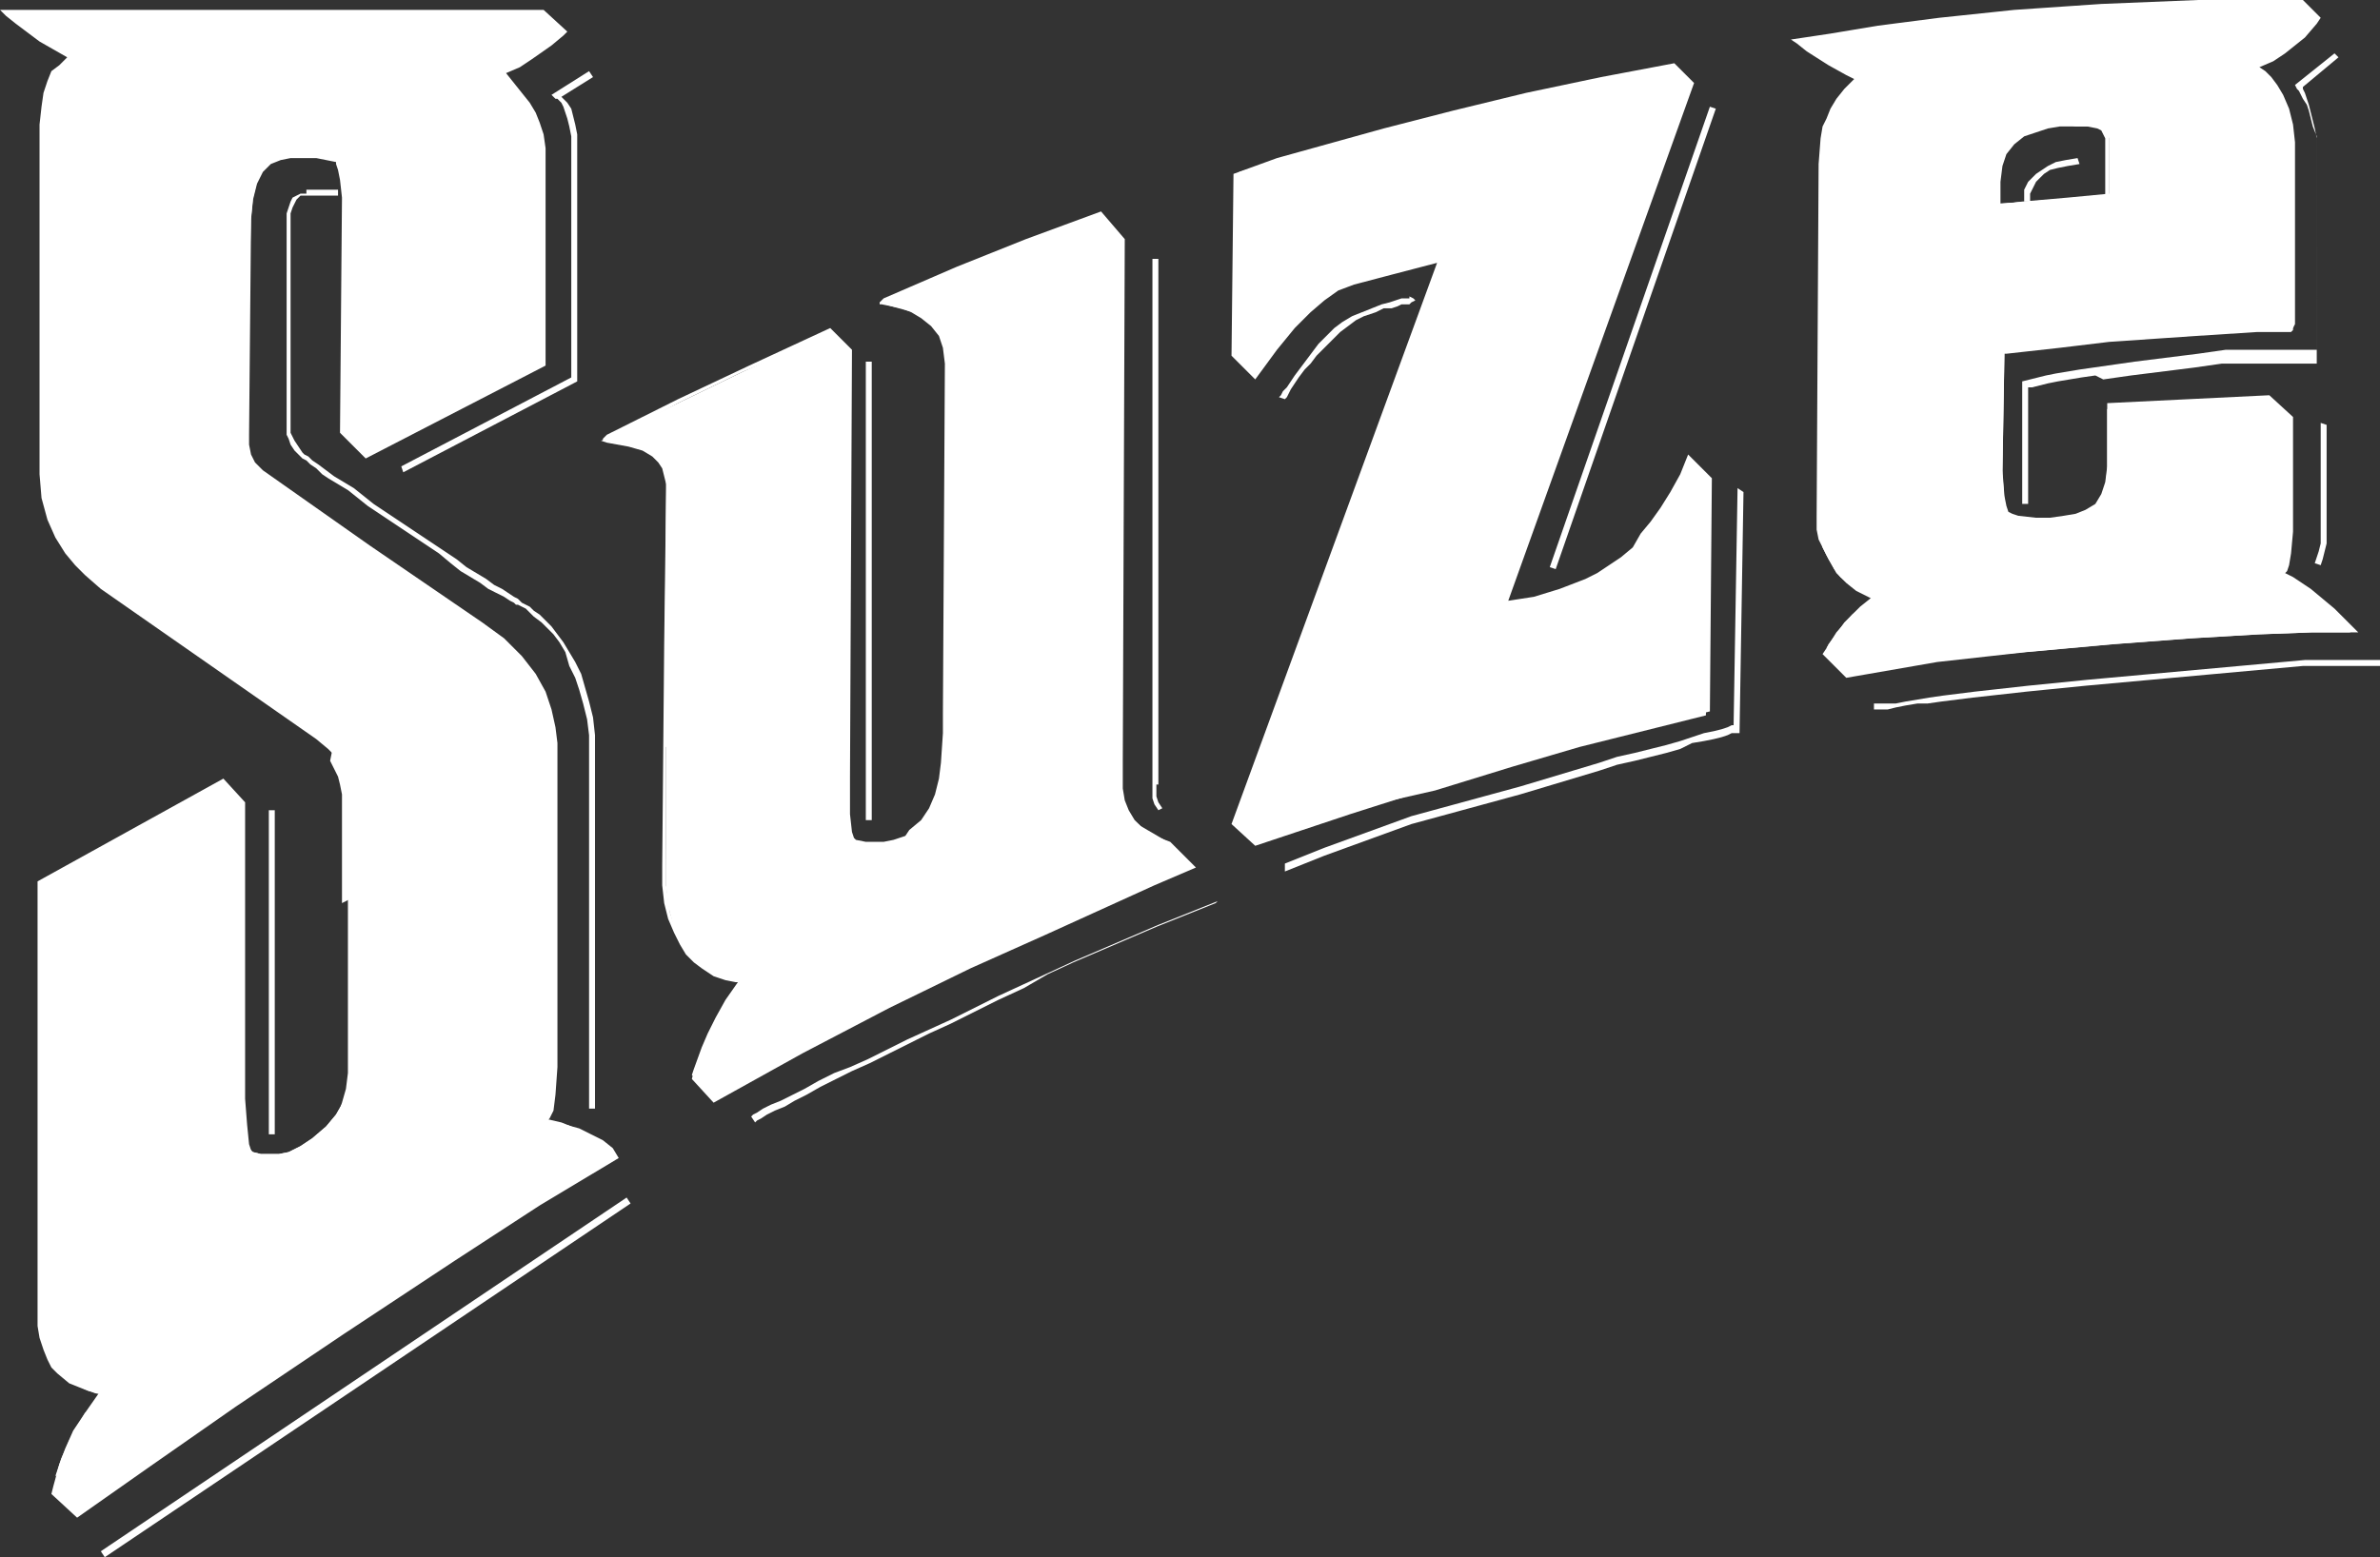
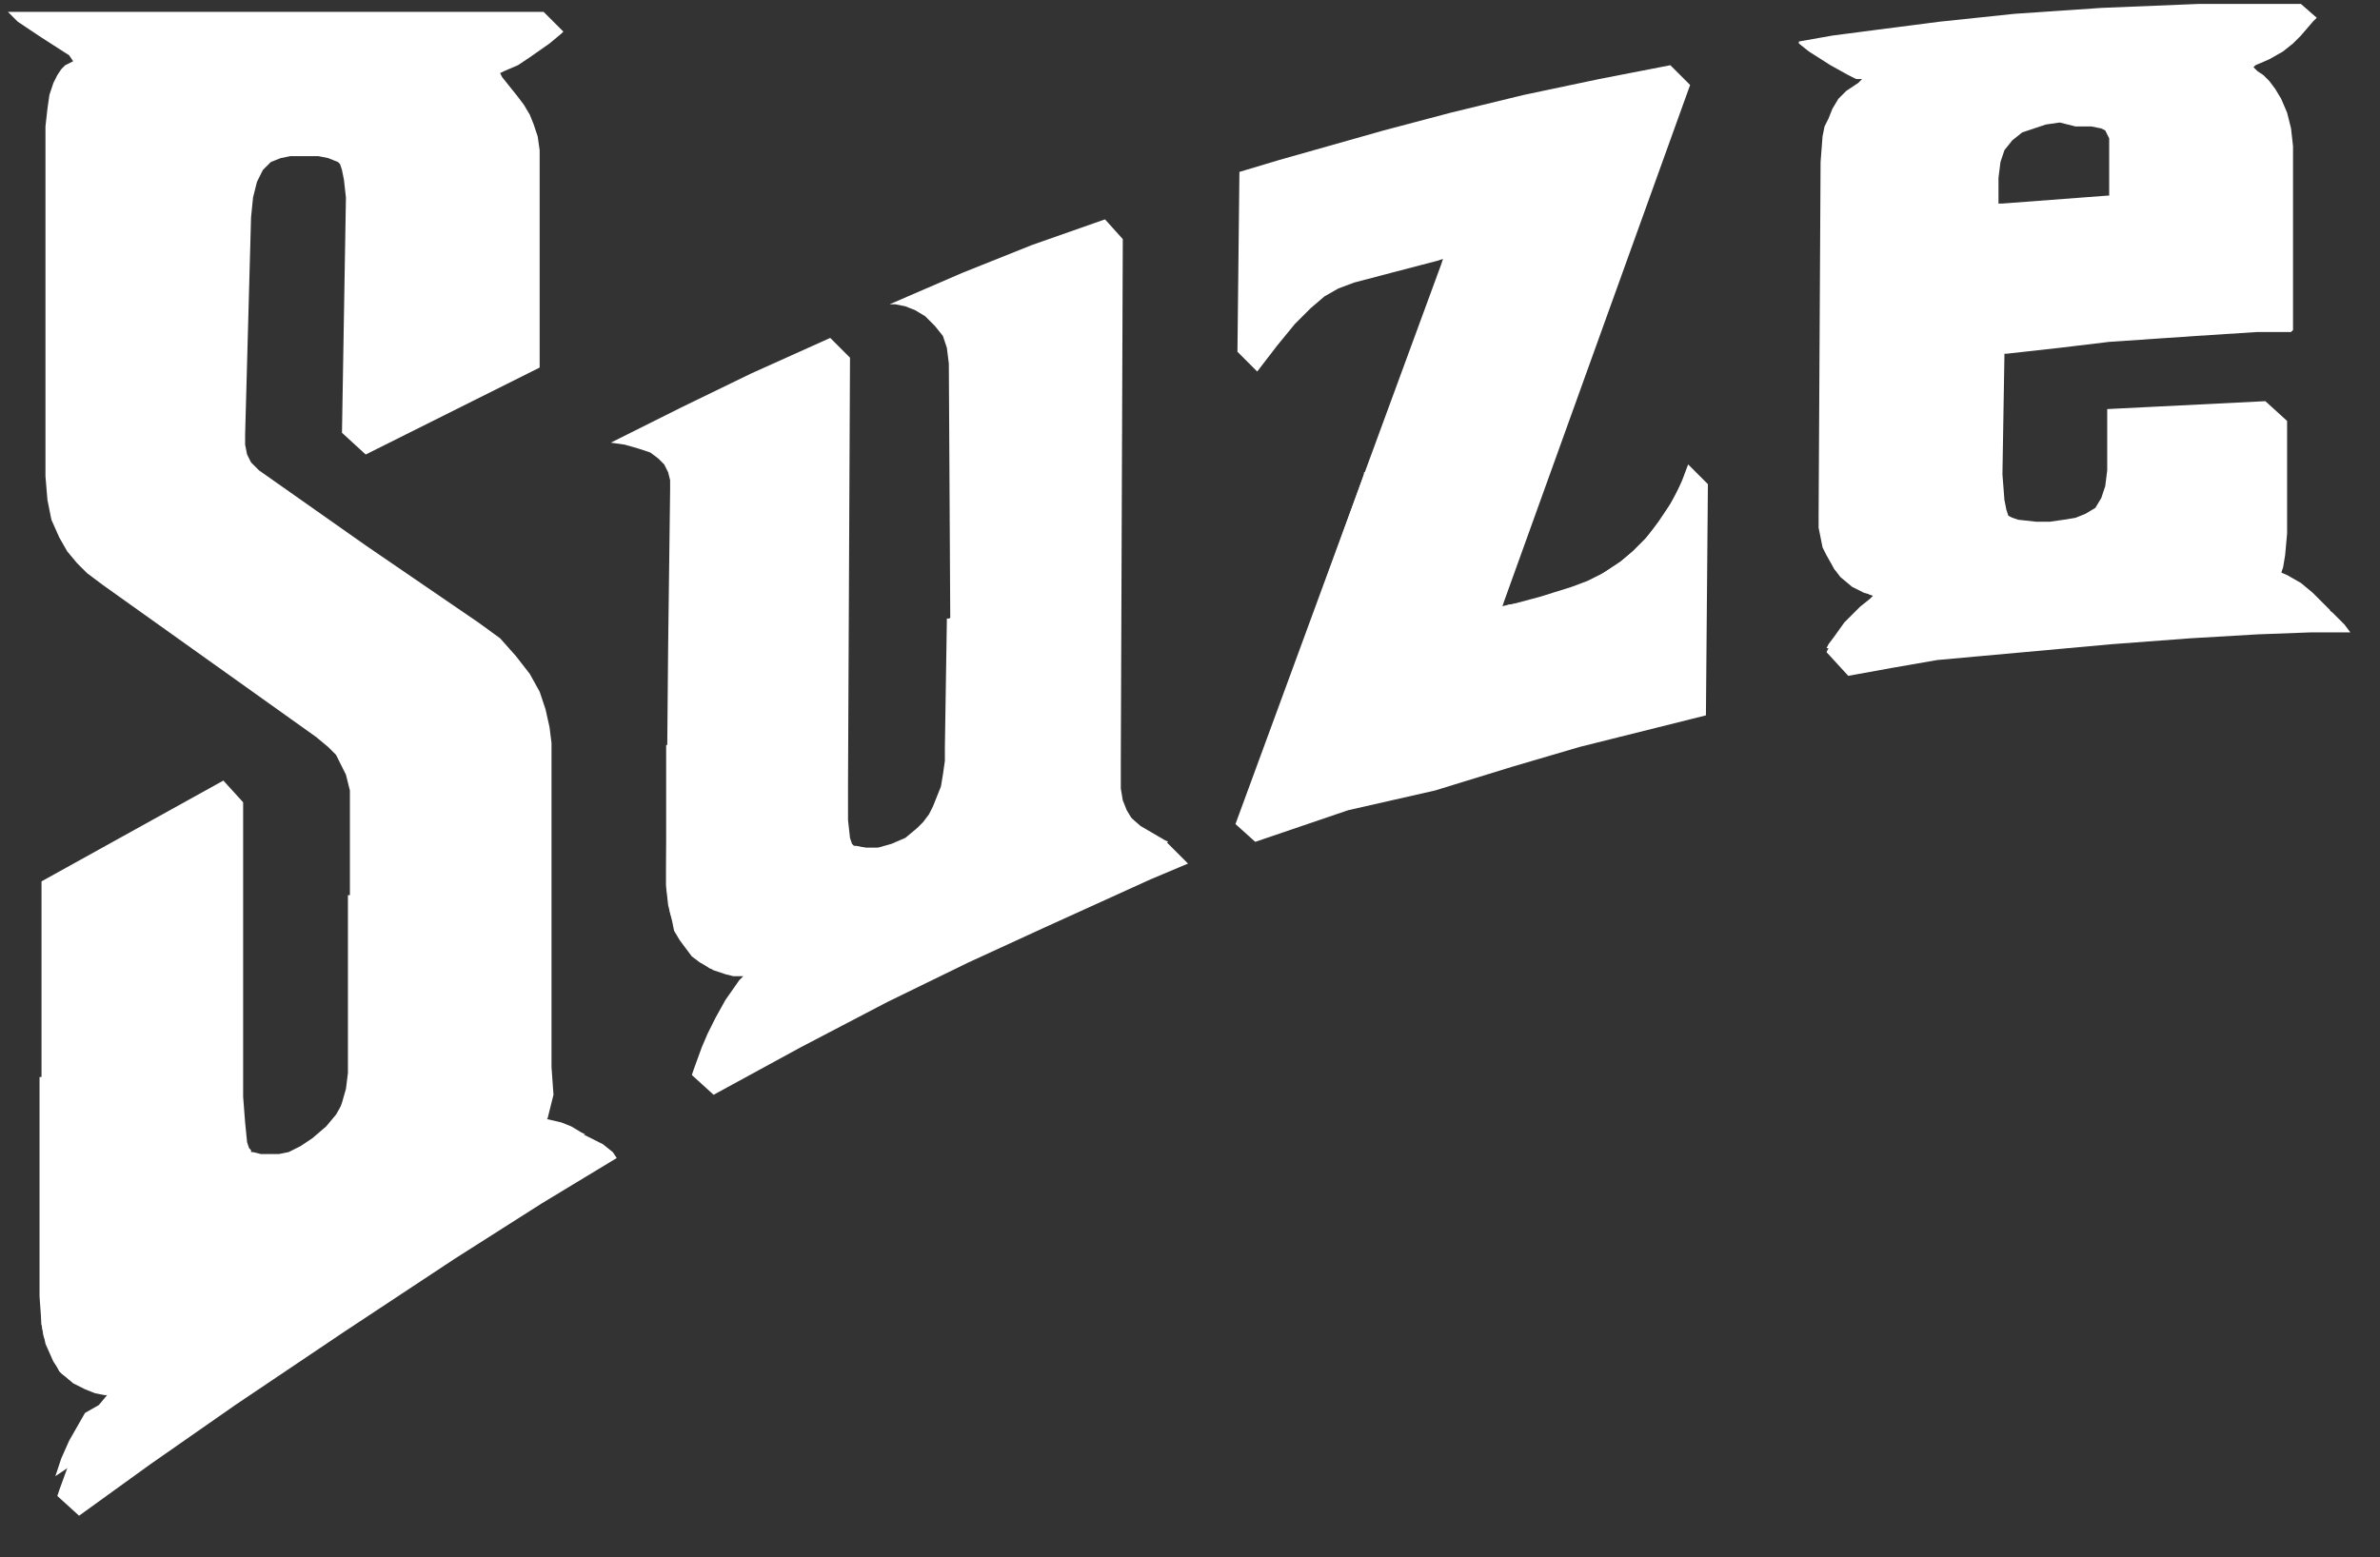
<svg xmlns="http://www.w3.org/2000/svg" version="1.1" id="Logo" x="0px" y="0px" viewBox="0 0 120.4 78.8" style="enable-background:new 0 0 120.4 78.8;" xml:space="preserve">
  <rect x="0" y="0" width="120.4" height="78.8" fill="#333333" stroke="none" />
  <style type="text/css">
	.st0{fill-rule:evenodd;clip-rule:evenodd;fill:#FFFFFF;}
</style>
  <path class="st0" d="M104.2,6.2L104.2,6.2L104.2,6.2l-0.7,0.1l0,0l0,0l-0.6,0.2l0,0l0,0l-0.6,0.2l0,0l0,0l-0.5,0.4l0,0l0,0l-0.4,0.5  l0,0l0,0l-0.2,0.6l0,0l0,0l-0.1,0.8l0,0v0v1.1v0.2l0.2,0l5.3-0.4l0.1,0V9.7V7.3v0l0,0l0-0.3l0,0l0,0l-0.1-0.2l0,0l0,0l-0.1-0.2l0,0  l0,0l-0.2-0.1l0,0l0,0l-0.5-0.1l0,0h0h-0.8h0l0,0L104.2,6.2z M14.7,7.9L14.7,7.9L14.7,7.9L14.2,8l0,0l0,0l-0.5,0.2l0,0l0,0l-0.4,0.4  l0,0l0,0l-0.3,0.6l0,0l0,0l-0.2,0.8l0,0l0,0l-0.1,1l0,0l0,0L12.4,22l0,0l0,0l0,0.5l0,0l0,0l0.1,0.5l0,0l0,0l0.2,0.4l0,0l0,0l0.4,0.4  l0,0l0,0l5.4,3.8l5.7,3.9l1.1,0.8l0.8,0.9l0.7,0.9l0.5,0.9l0.3,0.9l0.2,0.9l0.1,0.8l0,0.8l0,15.6L28,55.4l-0.2,0.8l-0.1,0.4  l-0.1,0.1l-0.1,0.2l0.2,0l0.5,0.1l1.1,0.3l0.6,0.3l0.6,0.3l0.5,0.4l0.2,0.3l-3.8,2.3l-4.4,2.8l-5.6,3.7l-5.5,3.7l-4.3,3l-3.6,2.6  l-1.1-1l0.1-0.3l0.4-1.1l0.3-0.7l0.4-0.9l0.6-0.9l0.7-1l0.1-0.2l-0.2,0l-0.5-0.1l-0.5-0.2l-0.6-0.3L3,69.4L2.8,69l-0.2-0.4l-0.2-0.5  l-0.2-0.5l-0.1-0.6l0-0.7l0-21.7l9.2-5.1l1,1.1l0,13.6v0l0,0l0,1.3l0,0l0,0l0.1,1.3l0,0l0,0l0.1,1l0,0l0,0l0.1,0.3l0,0l0,0l0.1,0.1  l0,0.1l0.1,0l0.4,0.1l0,0l0,0l0.4,0l0,0l0,0l0.5,0l0,0l0,0l0.5-0.1l0,0l0,0l0.6-0.3l0,0l0,0l0.6-0.4l0,0l0,0l0.7-0.6l0,0l0,0  l0.5-0.6l0,0l0,0l0.4-0.7l0,0l0,0l0.2-0.8l0,0l0,0l0.1-0.9l0,0v0l0-13.2l0-0.8l0,0l0,0l-0.1-0.4l0,0l0,0l-0.1-0.4l0,0l0,0l-0.2-0.4  l0,0l0,0L17,38.2l0,0l0,0l-0.4-0.4l0,0l0,0L16,37.3l0,0l0,0L5.2,29.6L4.4,29l-0.5-0.5l-0.5-0.6L3,27.2l-0.4-0.9l-0.2-1l-0.1-1.2V6.4  l0.1-0.9l0.1-0.7l0.2-0.6l0.2-0.4l0.2-0.3l0.2-0.2l0.2-0.1l0.2-0.1L3.5,2.8L2.1,1.9L0.9,1.1L0.5,0.7L0.4,0.6h27.1l1,1l-0.1,0.1  l-0.6,0.5l-1,0.7l-0.6,0.4l-0.7,0.3l-0.2,0.1l0.1,0.2l0.8,1l0.3,0.4l0.3,0.5l0.2,0.5l0.2,0.6l0.1,0.7l0,0.8v10.2L18.5,23l-1.2-1.1  L17.5,10l0,0l0,0l-0.1-0.9l0,0l0,0l-0.1-0.5l0,0l0,0l-0.1-0.3l0,0l0,0l-0.1-0.1l0,0l0,0L16.6,8l0,0l0,0l-0.5-0.1l0,0l0,0l-0.6,0l0,0  l0,0L14.7,7.9z M117.2,0.9L117,1.1l-0.6,0.7L116,2.2l-0.5,0.4L114.8,3l-0.7,0.3L114,3.4l0.2,0.2l0.3,0.2l0.3,0.3l0.3,0.4l0.3,0.5  l0.3,0.7l0.2,0.8l0.1,0.9l0,9l0,0.2l0,0.1l-0.1,0.1l-0.3,0l-1.4,0l0,0l0,0l-3.1,0.2l0,0l0,0l-4.4,0.3l0,0l0,0l-2.5,0.3l-2.7,0.3  l-0.1,0l0,0.1l-0.1,6l0,0l0,0l0.1,1.3l0,0l0,0l0.1,0.5l0,0l0,0l0.1,0.3l0,0l0,0l0.2,0.1l0,0l0,0l0.3,0.1l0,0l0,0l0.9,0.1l0,0l0,0  l0.7,0l0,0l0,0l0.7-0.1l0,0l0,0l0.6-0.1l0,0l0,0l0.5-0.2l0,0l0,0l0.5-0.3l0,0l0,0l0.3-0.5l0,0l0,0l0.2-0.6l0,0l0,0l0.1-0.8l0,0v0  v-3.1l8-0.4l1.1,1v5.7l-0.1,1.1l-0.1,0.6l-0.1,0.3l0,0.1l-0.1,0.1l0.2,0.1l0.4,0.2l0.9,0.6l1.2,0.9l0.6,0.6l0.3,0.4l-2,0l-2.7,0.1  l-3.4,0.2l-4,0.3l0,0l0,0l-4.4,0.4l0,0l0,0L98,33.4l0,0l0,0l-2.3,0.4l0,0l-2.2,0.4L92.4,33l0.1-0.2L93,32l0.8-0.9l0.4-0.4l0.5-0.3  l0.2-0.2l-0.3-0.1l-0.4-0.2l-0.4-0.2l-0.5-0.4l-0.5-0.5l-0.4-0.7l-0.2-0.4l-0.1-0.5l-0.1-0.5l0-0.6l0.1-17.9l0.1-1.3l0.1-0.5L92.5,6  l0.2-0.5l0.3-0.5l0.4-0.4L94,4.2l0.2-0.2L93.9,4l-0.4-0.2l-0.9-0.5l-1.1-0.7l-0.5-0.4L91,2.1l1.7-0.3L95,1.5l3.1-0.4l3.8-0.4  l4.4-0.3l4.9-0.2l5.2,0L117.2,0.9z M85.5,4.3l-9.4,26.1l-0.1,0.3l0.3-0.1l1.3-0.2l0,0l0,0l1.3-0.4l0,0l0,0l1.3-0.5l0,0l0,0l0.6-0.3  l0,0l0,0l0.6-0.4l0,0l0,0l0.6-0.4l0,0l0,0l0.6-0.5l0,0l0,0l0.6-0.6l0,0l0,0l0.5-0.6l0,0l0,0l0.5-0.7l0,0l0,0l0.5-0.8l0,0l0,0  l0.4-0.9l0,0l0,0l0.3-0.8l1,1l-0.1,11.7l-1.6,0.4l0,0l-4.8,1.2l0,0l-3.4,1l-3.9,1.2L68.2,41l0,0l-4.7,1.6l-1-0.9l10.4-28.3l0.1-0.3  l-0.3,0.1l-2.3,0.6l-1.9,0.5l0,0l0,0l-0.8,0.3l0,0l0,0L67,15l0,0l0,0l-0.7,0.6l0,0l0,0l-0.8,0.8l0,0l0,0l-0.9,1.1l0,0l0,0l-1,1.3  l-1-1l0.1-9.1l2-0.6L70,6.6l3.4-0.9l3.7-0.9L80.9,4l3.6-0.7L85.5,4.3z M56.8,12.1l-0.1,26.4l0,0l0,0l0,1.4l0,0l0,0l0.1,0.6l0,0l0,0  l0.2,0.5l0,0l0,0l0.3,0.5l0,0l0,0l0.4,0.4l0,0l0,0l0.6,0.4l0,0l0,0l0.7,0.3l1.1,1.1l-1.9,0.8l-5.5,2.5l0,0l-3.7,1.7l0,0l-4.1,2l0,0  l-4.4,2.3l0,0l0,0l-4.4,2.4l-1.1-1l0.1-0.3l0.4-1.1l0.3-0.7l0.4-0.8l0.5-0.9l0.7-1l0.2-0.2l-0.3,0l-0.2,0l-0.4-0.1l-0.6-0.2  l-0.7-0.4l-0.4-0.3l-0.3-0.4l-0.3-0.4l-0.3-0.5L34,46.6l-0.2-0.8l-0.1-0.9l0-1l0.1-11.2l0.1-7.9l0,0l0,0l0-0.5l0,0l0,0l-0.1-0.4l0,0  l0,0l-0.2-0.4l0,0l0,0l-0.3-0.3l0,0l0,0l-0.4-0.3l0,0l0,0l-0.6-0.2l0,0l0,0l-0.7-0.2l0,0l0,0l-0.7-0.1l3.6-1.8l3.5-1.7l4-1.8l1,1  l-0.1,21.5l0,0l0,0l0,1.9l0,0l0,0l0.1,0.9l0,0l0,0l0.1,0.3l0,0l0,0l0.1,0.1l0,0l0.1,0l0.5,0.1l0,0l0,0l0.4,0l0,0l0,0l0.5,0l0,0l0,0  l0.5-0.1l0,0l0,0l0.6-0.2l0,0l0,0l0.6-0.3l0,0l0,0l0.6-0.5l0,0l0,0l0.2-0.3l0,0l0,0l0.2-0.3l0,0l0,0l0.3-0.7l0,0l0,0l0.2-0.8l0,0  l0,0l0.1-0.8l0,0l0,0l0.1-1.5l0,0l0,0l0-1L48,18.4l0,0l0,0l-0.1-0.8l0,0l0,0L47.7,17l0,0l0,0l-0.4-0.5l0,0l0,0L46.8,16l0,0l0,0  l-0.5-0.3l0,0l0,0l-0.5-0.2l0,0l0,0l-0.5-0.1l0,0l0,0l-0.3,0l3.7-1.6l3.5-1.4l3.7-1.3L56.8,12.1z" />
-   <path class="st0" d="M31.9,60.9L5.3,78.8l-0.2-0.3l26.6-17.9L31.9,60.9z M61.5,45.7l-1.5,0.6l-1.5,0.6l-1.4,0.6l-1.4,0.6l-1.4,0.6  l-1.3,0.6L51.8,50l-1.3,0.6l-1.2,0.6l-1.2,0.6l-1.1,0.5L46,52.8l-1,0.5L44,53.8l-0.9,0.4l-0.8,0.4L41.5,55l-0.7,0.4l-0.6,0.3  L39.7,56l-0.5,0.2l-0.4,0.2l-0.3,0.2l-0.2,0.1l-0.1,0.1l0,0l-0.2-0.3l0,0l0.1-0.1l0.2-0.1l0.3-0.2l0.4-0.2l0.5-0.2l0.6-0.3l0.6-0.3  l0.7-0.4l0.8-0.4L43,54l0.9-0.4l1-0.5l1-0.5l1.1-0.5l1.1-0.5l1.2-0.6l1.2-0.6l1.3-0.6l1.3-0.6l1.3-0.6l1.4-0.6l1.4-0.6l1.4-0.6  l1.5-0.6l1.5-0.6L61.5,45.7z M13.9,57.4h-0.3V41h0.3V57.4z M120.4,33.7l-0.9,0l-1,0l-1,0l-1,0l-1.1,0.1l-1.1,0.1l-1.1,0.1l-1.1,0.1  l-1.1,0.1l-1.1,0.1l-1.1,0.1l-1.1,0.1l-1.1,0.1l-1.1,0.1l-1,0.1l-1,0.1l-1,0.1l-0.9,0.1l-0.9,0.1l-0.9,0.1l-0.8,0.1l-0.8,0.1  l-0.7,0.1L97,35.6l-0.6,0.1l-0.5,0.1l-0.4,0.1l-0.3,0l-0.2,0l-0.1,0l-0.1,0l0-0.3l0.1,0l0.1,0l0.2,0l0.3,0l0.4,0l0.5-0.1l0.6-0.1  l0.6-0.1l0.7-0.1l0.8-0.1l0.8-0.1l0.9-0.1l0.9-0.1l0.9-0.1l1-0.1l1-0.1l1-0.1l1.1-0.1l1.1-0.1l1.1-0.1l1.1-0.1l1.1-0.1l1.1-0.1  l1.1-0.1l1.1-0.1l1.1-0.1l1.1-0.1l1,0l1,0l1,0l0.9,0V33.7z M88.2,24.9l-0.2,12.2l-0.2,0l-0.2,0l-0.2,0.1l-0.3,0.1l-0.4,0.1l-0.5,0.1  l-0.6,0.1L85,37.9l-0.7,0.2l-0.8,0.2l-0.8,0.2l-0.9,0.2L80.9,39l-1,0.3l-1,0.3l-1,0.3l-1,0.3l-1.1,0.3l-1.1,0.3l-1.1,0.3l-1.1,0.3  l-1.1,0.3l-1.1,0.4l-1.1,0.4l-1.1,0.4l-1.1,0.4l-1,0.4l-1,0.4L65,43.7l1-0.4l1-0.4l1.1-0.4l1.1-0.4l1.1-0.4l1.1-0.4l1.1-0.3l1.1-0.3  l1.1-0.3l1.1-0.3l1.1-0.3l1-0.3l1-0.3l1-0.3l1-0.3l0.9-0.3l0.9-0.2l0.8-0.2l0.8-0.2l0.7-0.2l0.6-0.2l0.6-0.2l0.5-0.1l0.4-0.1  l0.3-0.1l0.2-0.1l0.1,0l0.2-12L88.2,24.9z M117.7,21.5l0,0.2l0,0.2l0,0.3l0,0.4l0,0.4l0,0.5l0,0.5l0,0.5l0,0.5v0.5l0,0.5l0,0.5  l0,0.5l0,0.5l-0.1,0.4l-0.1,0.4l-0.1,0.3l-0.3-0.1l0.1-0.3l0.1-0.3l0.1-0.4l0-0.4l0-0.5l0-0.5l0-0.5V25l0-0.5l0-0.5l0-0.5l0-0.5  l0-0.4l0-0.4l0-0.3l0-0.2l0-0.2l0-0.1L117.7,21.5L117.7,21.5z M44.1,41.5h-0.3V18.3h0.3V41.5z M71.3,15L71.3,15l0.2,0.1l0.1,0.1l0,0  l-0.2,0.1l-0.1,0.1l0,0l0,0l0,0l-0.1,0h-0.1l-0.2,0l-0.2,0.1l-0.3,0.1L70,15.6l-0.4,0.2L69,16l-0.4,0.2l-0.4,0.3l-0.4,0.3l-0.4,0.4  L67,17.6L66.6,18l-0.3,0.4L66,18.7l-0.3,0.4l-0.2,0.3l-0.2,0.3l-0.1,0.2l-0.1,0.2l-0.1,0.1l0,0l-0.3-0.1l0,0l0.1-0.1l0.1-0.2  l0.2-0.2l0.2-0.3l0.2-0.3l0.3-0.4l0.3-0.4l0.3-0.4l0.3-0.4l0.4-0.4l0.4-0.4l0.4-0.3l0.5-0.3l0.5-0.2l0.5-0.2l0.5-0.2l0.4-0.1  l0.3-0.1l0.3-0.1l0.2,0h0.2L71.3,15z M58.5,39.7L58.5,39.7l0,0.2l0,0.2l0,0.2l0.1,0.3l0.2,0.3L58.6,41l-0.2-0.3l-0.1-0.3l0-0.3  l0-0.2l0-0.2l0,0V13.1h0.3V39.7z M15.5,9.6L15.5,9.6L15.5,9.6l1.6,0v0.3h-1.6l0,0l0,0l-0.1,0l-0.1,0l-0.1,0L15.1,10L15,10.1  l-0.1,0.2l-0.1,0.2l-0.1,0.3l0,0.4v10.6l0,0l0,0.1l0.1,0.2l0.1,0.2l0.2,0.3l0.2,0.3l0.1,0.1l0.2,0.1l0.2,0.2l0.3,0.2l0.4,0.3  l0.4,0.3l0.5,0.3l0.5,0.3l0.5,0.4l0.5,0.4l0.6,0.4l0.6,0.4l0.6,0.4l0.6,0.4l0.6,0.4l0.6,0.4l0.6,0.4l0.5,0.4l0.5,0.3l0.5,0.3  l0.4,0.3l0.4,0.2l0.3,0.2l0.3,0.2l0.2,0.1l0.1,0.1l0,0l0,0l0.1,0.1l0.2,0.1l0.2,0.1l0.2,0.2l0.3,0.2l0.3,0.3l0.3,0.3l0.3,0.4  l0.3,0.4l0.3,0.5l0.3,0.5l0.3,0.6l0.2,0.7l0.2,0.7l0.2,0.8l0.1,0.9l0,0.9v18h-0.3v-18l0-0.9l-0.1-0.8l-0.2-0.8l-0.2-0.7l-0.2-0.6  l-0.3-0.6L28.6,33l-0.3-0.5l-0.3-0.4l-0.3-0.3l-0.3-0.3L27,31.2L26.8,31l-0.2-0.2l-0.2-0.1l-0.2-0.1l-0.1,0l0,0l0,0l-0.1-0.1  l-0.2-0.1l-0.3-0.2L25.1,30l-0.4-0.2l-0.4-0.3l-0.5-0.3l-0.5-0.3l-0.5-0.4L22.2,28l-0.6-0.4l-0.6-0.4l-0.6-0.4l-0.6-0.4l-0.6-0.4  l-0.6-0.4l-0.5-0.4l-0.5-0.4l-0.5-0.3l-0.5-0.3L16.3,24L16,23.7l-0.3-0.2l-0.2-0.2l-0.2-0.1l-0.1-0.1l-0.3-0.3l-0.2-0.3l-0.1-0.3  L14.5,22l0-0.2l0-0.1V11.2l0-0.4l0.1-0.3l0.1-0.3l0.1-0.2l0.2-0.1l0.2-0.1l0.2,0l0.1,0L15.5,9.6z M105.2,8.3l-0.6,0.1l-0.5,0.1  l-0.4,0.1l-0.3,0.2L103.2,9L103,9.2l-0.1,0.2l-0.1,0.2l-0.1,0.2l0,0.1l0,0.1v0.1l0,0.1l0,0l-0.3,0l0,0l0-0.1V10l0-0.2l0-0.2l0.1-0.2  l0.1-0.2l0.2-0.2l0.2-0.2l0.3-0.2l0.3-0.2l0.4-0.2l0.5-0.1l0.6-0.1L105.2,8.3z M86.8,5.5l-8.1,23.3l-0.3-0.1l8.1-23.3L86.8,5.5z   M30,3.9l-1.6,1L28.5,5l0.2,0.2l0.2,0.3L29,5.9l0.1,0.4l0.1,0.5l0,0.6v11.9l-8.8,4.6l-0.1-0.3l8.6-4.5V7.5l0-0.6l-0.1-0.5L28.7,6  l-0.1-0.3l-0.1-0.3l-0.1-0.2L28.2,5L28.1,5l-0.2-0.2l1.9-1.2L30,3.9z M118.3,2.9l-1.8,1.5l0,0.1l0.1,0.2l0.1,0.3l0.1,0.3l0.1,0.4  l0.1,0.4l0.1,0.4l0.1,0.5l0,0.5v10.9l-0.2,0l-0.1,0l-0.2,0l-0.3,0l-0.4,0l-0.5,0l-0.5,0l-0.6,0l-0.6,0l-0.7,0l-0.7,0l-0.7,0.1  l-0.7,0.1l-0.8,0.1l-0.8,0.1l-0.8,0.1l-0.8,0.1l-0.7,0.1l-0.7,0.1L106,19l-0.7,0.1l-0.6,0.1l-0.6,0.1l-0.5,0.1l-0.4,0.1l-0.4,0.1  l-0.2,0v5.9h-0.3v-6.2l0.4-0.1l0.4-0.1l0.4-0.1l0.5-0.1l0.6-0.1l0.6-0.1l0.7-0.1l0.7-0.1l0.7-0.1l0.7-0.1l0.8-0.1l0.8-0.1l0.8-0.1  l0.8-0.1l0.7-0.1l0.7-0.1l0.7,0l0.7,0l0.6,0l0.6,0l0.5,0l0.5,0l0.4,0l0.3,0l0.2,0l0.1,0V7.3l0-0.4L117,6.4L116.9,6l-0.1-0.4  l-0.1-0.3L116.5,5l-0.1-0.2l-0.1-0.2l-0.1-0.1l-0.1-0.2l2-1.6L118.3,2.9z" />
  <path class="st0" d="M11.1,49.3l0,6.3l0.1,0.7l0.1,0.7l0.3,0.6l0.2,0.3l0.2,0.2l0.3,0.2l0.3,0.2l0.4,0.1l0.5,0l0.3,0l0.6-0.1  l0.7-0.2l0.7-0.4l0.4-0.3l0.3-0.3l0.3-0.4l0.3-0.5l0.2-0.6l0.2-0.7l0.1-0.8l0-0.9v-8v-0.1l0.1,0l8.8-4.6l0.2-0.1l0,0.2l0,10.6l0,1.1  v0.6v0l0,0l0,0.7l0,0l0,0l-0.1,0.7l0,0l0,0l-0.2,0.7l0,0l0,0l-0.3,0.7l0,0l0,0l-0.3,0.4l1.3,0.2l0,0l0,0l1.3,0.3l0,0l0,0l0.5,0.2  l0,0l0,0l0.5,0.3l0.2,0.1l-0.2,0.1l-3,1.8l-3.2,1.9l-3.9,2.5l-4.9,3.2l-5.2,3.5l-6.1,4.1l-0.3,0.2l0.1-0.3l0.2-0.6l0,0l0,0l0.4-0.9  l0,0l0,0l0.8-1.4l0,0l0,0L5,71.1l0,0l0,0l0.5-0.6l-0.7-0.2l0,0l0,0l-0.9-0.3l0,0l0,0l-0.4-0.2l0,0l0,0l-0.4-0.3l0,0l0,0l-0.4-0.6  l0,0l0,0L2.3,68l0,0l0,0l-0.2-1l0,0l0,0l-0.1-1.4l0,0v0v-11v-0.1l0.1,0l8.8-5.2l0.2-0.1L11.1,49.3z M41.4,34.4l-0.1,5.7l0.1,0.9  l0.1,0.5l0.2,0.4l0.3,0.4l0.4,0.3l0.6,0.2l0.8,0.1l0.6,0l0.7-0.2l0.7-0.3l0.6-0.5l0.3-0.3l0.3-0.4l0.2-0.4l0.2-0.5l0.2-0.5l0.1-0.6  l0.1-0.7l0-0.7l0.1-6.4l0-0.1l0.1,0l2.7-1.1l2.4-0.9l2.4-0.9l0.1-0.1l0,0.2l0,9l0,1.2l0.1,0.6l0.2,0.6l0.4,0.6l0.6,0.6l0.8,0.7  l1.2,0.7l0.2,0.1l-0.2,0.1l-1.9,0.8l-4.8,2.1l-3.4,1.6l-3.9,1.9l-4.4,2.2l-4.9,2.6l-0.2,0.1l0.1-0.3l0.2-0.5l0,0l0,0l0.4-1l0,0l0,0  l0.8-1.4l0,0l0,0l0.6-0.9l0,0l0,0l0.6-0.7l0,0l0,0l-0.6,0h0l0,0l-0.7-0.1l0,0l0,0L35.9,49l0,0l0,0l-0.7-0.5l0,0l0,0l-0.3-0.3l0,0  l0,0l-0.3-0.4l0,0l0,0l-0.3-0.5l0,0l0,0l-0.2-0.5l0,0l0,0l-0.2-0.6l0,0l0,0l-0.1-0.7l0,0l0,0l-0.1-0.7l0,0l0,0l0-0.8l0,0v0v-6.2  v-0.1l0.1,0l2.5-1.2l2.4-1.1l2.7-1.2l0.2-0.1L41.4,34.4z M77.8,21.5l-3.5,9.5l2.1-0.4l1.5-0.4l1.6-0.5l0.8-0.3l0.8-0.4l0.8-0.5  l0.7-0.6l0.7-0.7l0.6-0.8l0.6-0.9l0.7-1.3l0-0.1l0.1,0l0,0l0.1,0l0,0.1l-0.1,10.2l0,0.1l-0.1,0L83,35.2l-5.2,1.4l-3.4,1l-3.7,1.1  l-3.8,1.2l-4,1.4l-0.2,0.1l0.1-0.2L69,24l0-0.1l0.1,0l8.5-2.5l0.2-0.1L77.8,21.5z M114.6,20.3v0.1v5.8v0l0,0l-0.1,0.8l0,0l0,0  l-0.2,0.7l0,0l0,0l-0.3,0.5l0,0l0,0l-0.2,0.2l0.1,0l0,0l0,0l1.1,0.4l0,0l0,0l0.7,0.3l0,0l0,0l0.7,0.4l0,0l0,0l0.6,0.5l0,0l0,0  l0.7,0.7l0.2,0.2l-0.3,0l-1.2,0l-2.6,0l-3.9,0.1l-2.4,0.1l-2.6,0.2l-4.9,0.5l-3.8,0.5l-3.6,0.5l-0.2,0l0.1-0.2l0.3-0.4l0,0l0,0  l0.5-0.7l0,0l0,0l0.8-0.8l0,0l0,0l0.5-0.4l0,0l0,0l0.2-0.2l-0.1,0l0,0l0,0L94.3,30l0,0l0,0l-0.6-0.3l0,0l0,0l-0.6-0.5l0,0l0,0  l-0.3-0.4l0,0l0,0l-0.2-0.4l0,0l0,0l-0.2-0.5l0,0l0,0l-0.2-0.5l0,0l0,0l-0.1-0.6l0,0l0,0l0-0.7l0,0l0,0l0.1-8l0-0.1l0.1,0l2.4-0.4  l2.4-0.3l2.8-0.3l0.1,0l0,0.1l0,6.6l0.1,1l0.1,0.5l0.2,0.5l0.3,0.4l0.5,0.3l0.3,0.1l0.4,0.1l1,0.1l1,0l0.9-0.1l0.7-0.2l0.5-0.3  l0.4-0.4l0.3-0.5l0.2-0.6l0-0.8v-2.8v-0.1l0.1,0l3.1-0.2l2.5-0.1l0,0l2,0L114.6,20.3z" />
-   <path class="st0" d="M11.2,39.8l-0.1,9.3l0,0.1l-0.1,0l-8.8,5.1l-0.2,0.1l0-0.2l0-9.4l0-0.1l0.1,0l8.8-4.9l0.2-0.1L11.2,39.8z   M13.5,6.9l-0.7,0.2l-0.5,0.3l-0.4,0.4l-0.3,0.5L11.4,9l-0.1,0.7l0,0.7v10.3l0,0.8l0.1,0.4l0.1,0.4l0.2,0.4l0.3,0.4l0.4,0.4l0.5,0.4  l10.8,7.4l0.7,0.5l0,0l0,0l0.6,0.6l0,0l0,0l0.5,0.6l0,0l0,0l0.4,0.7l0,0l0,0l0.3,0.8l0,0l0,0l0.2,0.9l0,0l0,0l0.1,1.1l0,0l0,0l0,1.2  l0,0v0v3.2v0.1l-0.1,0l-8.9,4.6l-0.2,0.1l0-0.2l0-4.8l0-0.5l-0.1-0.5l-0.1-0.4l-0.2-0.4l-0.2-0.4L16.8,38l-1-0.8l-9.6-6.7l-1-0.7  l0,0l0,0L4.5,29l0,0l0,0l-0.7-0.7l0,0l0,0l-0.5-0.7l0,0l0,0l-0.4-0.8l0,0l0,0l-0.3-0.9l0,0l0,0l-0.2-1l0,0l0,0l0-1.1l0,0v0V5.9v0  l0,0l0.1-0.7l0,0l0,0l0.2-0.6l0,0l0,0L2.8,4l0,0l0,0l0.3-0.4l0,0l0,0l0.6-0.6l0,0l0,0l0,0L2.8,2.4l0,0l0,0l-1-0.7l0,0l0,0l-1-0.8  L0.6,0.7h0.3h25.9h0.3l-0.2,0.2l-1,0.8l0,0l0,0l-0.9,0.6l0,0l0,0L24,2.7l0.1,0l0,0l0,0L24.5,3l0,0l0,0L25,3.5l0,0l0,0l0.5,0.6l0,0  l0,0L25.9,5l0,0l0,0l0.2,0.5l0,0l0,0l0.1,0.5l0,0l0,0l0.1,0.6l0,0l0,0l0,0.7l0,0v0v9.9v0.1l-0.1,0l-8.7,4.5L17.5,22v-0.2V9.5l0-0.5  l-0.1-0.5L17.2,8l-0.3-0.4l-0.4-0.3L16,7l-0.7-0.2l-0.9-0.1L13.5,6.9z M41.5,17.1l-0.1,17.1l0,0.1l-0.1,0l-7.5,3.3l-0.2,0.1l0-0.2  l0.1-12.6l0-0.4l-0.1-0.4l-0.1-0.4l-0.2-0.3l-0.3-0.3l-0.5-0.3l-0.7-0.2l-1.1-0.2l-0.3-0.1l0.3-0.1l3.6-1.8l3.3-1.6l0,0l3.8-1.7  l0.2-0.1L41.5,17.1z M115.3,0.3L115,0.8l0,0l0,0l-0.6,0.6l0,0l0,0l-0.9,0.7l0,0l0,0l-0.5,0.3l0,0l0,0l-0.2,0.1l0,0l0,0l0,0l0.4,0.3  l0,0l0,0l0.4,0.4l0,0l0,0l0.4,0.5l0,0l0,0l0.4,0.7l0,0l0,0l0.2,0.8l0,0l0,0l0.1,0.9l0,0v0v9.2v0.1l-0.1,0l-1.9,0.1l-4.8,0.3  l-3.3,0.3l-3.8,0.4l-4.1,0.5l-4.5,0.7l-0.1,0l0-0.1l0.1-9.1l0,0l0,0l0.1-1.1l0,0l0,0l0.1-0.6l0,0l0,0l0.2-0.6l0,0l0,0l0.3-0.6l0,0  l0,0l0.4-0.6l0,0l0,0l0.5-0.6l0,0l0,0L94.2,4l-0.8-0.3l0,0l0,0l-1-0.6l0,0l0,0l-0.6-0.4l0,0l0,0l-0.7-0.5l-0.2-0.2l0.2,0l2-0.3  l2.1-0.3l2.8-0.3l3.5-0.3l4-0.3l4.5-0.2l5.1-0.1l0.3,0L115.3,0.3z M55.7,11.3l-0.1,17.1l0,0.1l-0.1,0l-7.5,2.9l-0.1,0.1l0-0.2  l0.1-13l-0.1-0.7l-0.1-0.4l-0.2-0.4l-0.3-0.4l-0.5-0.3l-0.6-0.3l-1.1-0.3l-0.3-0.1l0.3-0.1l3.3-1.4l3.2-1.3l0,0l3.9-1.4l0.1-0.1  L55.7,11.3z M103.1,5.1l-0.8,0.1l-0.7,0.2L101,5.7l-0.5,0.4l-0.4,0.5L100,7.3l-0.1,0.8l0,2.4l2.4-0.3l2.3-0.2l2.1-0.2V7.7l0-0.7  l-0.1-0.6L106.3,6L106,5.6l-0.4-0.3l-0.5-0.2l-0.6-0.1l-0.7,0L103.1,5.1z M84.3,3.5l-6.5,17.8l0,0.1l-0.1,0L69.2,24L69,24l0.1-0.2  l4.5-12.3L67.9,13l-1,0.4l-0.5,0.3l-0.6,0.4l-0.6,0.5l-0.7,0.6L63.7,16l-1,1.1l-0.2,0.2l0-0.3l0.1-8.1l0-0.1l0.1,0l2-0.6l5.1-1.5  L73,5.8l3.6-0.9l3.7-0.8l0,0l0,0l3.8-0.7l0.2,0L84.3,3.5z" />
-   <path class="st0" d="M18,45.6v7.9l0,0.9l-0.1,0.8l-0.2,0.7l-0.3,0.6L17,57l-0.3,0.4l-0.4,0.3l-0.4,0.3l-0.8,0.4l-0.7,0.2l-0.6,0.1  l-0.4,0l-0.5,0l-0.4-0.1l-0.4-0.2l-0.3-0.2L11.6,58l-0.2-0.3L11.1,57l-0.1-0.7l0-0.7l0-1.1v-5l-8.6,5.1v11l0.1,1.3l0.2,1l0.3,0.7  l0.4,0.5l0.4,0.3L4,69.7l0.9,0.3l0.7,0.2l0.3,0l-0.7,0.9L4.6,72l-0.7,1.4l-0.4,0.9l-0.1,0.3l5.8-4l5.2-3.5l4.9-3.2l3.9-2.5l3.2-1.9  l2.9-1.7l-0.4-0.2l-0.5-0.2l-1.3-0.3l-1.6-0.2l0.5-0.7l0.3-0.7l0.2-0.7l0.1-0.7l0-0.7l0-0.6l0-1.1l0-10.5L18,45.6z M2.3,44.8l0,9.2  l8.6-5L11,40L2.3,44.8z M53.1,29.6l-2.4,0.9l-2.6,1.1L48,37.9l0,0.8l-0.1,0.7l-0.1,0.6l-0.2,0.6L47.4,41l-0.3,0.4l-0.3,0.4l-0.3,0.3  l-0.7,0.5l-0.7,0.3l-0.7,0.2l-0.6,0L43,43.1l-0.6-0.2l-0.5-0.4L41.5,42l-0.2-0.5l-0.1-0.5l-0.1-0.9l0-5.6l-2.6,1.1l-2.4,1.1  l-2.4,1.1V44l0,0.8l0.1,0.7l0.1,0.7l0.2,0.6l0.2,0.5l0.3,0.4l0.3,0.4l0.3,0.3l0.7,0.5l0.7,0.3l0.7,0.1h0.7l0.1,0l0,0.1l-0.7,0.9  L37,51.2l-0.8,1.4l-0.4,0.9l-0.1,0.3l4.7-2.5l4.4-2.2l3.9-1.9l3.4-1.6l4.8-2.1l1.7-0.7l-1.1-0.7l-0.8-0.7L56,40.8l-0.4-0.7l-0.2-0.7  l-0.1-0.7l0-1.2l0-8.9L53.1,29.6z M69.2,24.1L63,41l3.8-1.3l3.8-1.2l3.7-1.1l3.4-1l5.2-1.4l2-0.5l0.1-9.8l-0.5,1l-0.6,0.9l-0.7,0.8  L82.6,28l-0.7,0.6L81,29.1l-0.8,0.4l-0.8,0.4l-1.6,0.5l-1.5,0.4L74,31.3l3.6-9.7L69.2,24.1z M37.6,18.8l-3.3,1.6L31,22.2l0.9,0.2  l0.7,0.3l0.5,0.3l0.4,0.4l0.2,0.4l0.1,0.4l0.1,0.4l0,0.4l-0.1,12.5l7.4-3.3l0.1-16.9L37.6,18.8z M96.9,17.2l-2.4,0.3L92.3,18  l-0.1,7.9l0,0.7l0.1,0.6l0.2,0.5l0.2,0.5l0.2,0.4l0.3,0.3l0.6,0.5l0.6,0.3l0.5,0.2l0.5,0.1l-0.6,0.4l-0.5,0.4l-0.8,0.8L93,32.4  l-0.2,0.3l3.4-0.5l3.8-0.5l4.9-0.5l2.6-0.2l2.4-0.1l3.9-0.1l2.6,0l0.9,0l-0.5-0.5l-0.6-0.4l-0.7-0.4l-0.6-0.3l-1.1-0.4l-0.4-0.1  l0.4-0.5l0.3-0.5l0.2-0.6l0-0.8v-5.7l-1.9,0l-2.5,0.1l-3.1,0.2v2.7l0,0.8l-0.2,0.7l-0.3,0.5L106,26l-0.6,0.3l-0.7,0.2l-0.9,0.1  l-1.1,0l-1-0.1l-0.4-0.1l-0.4-0.1l-0.6-0.4l-0.4-0.5L99.8,25l-0.1-0.5l-0.1-1l0-6.5L96.9,17.2z M51.7,12.8l-3.2,1.3l-3,1.3l0.9,0.2  l0.7,0.3l0.5,0.4l0.3,0.4l0.2,0.4l0.1,0.4l0.1,0.7l-0.1,12.9l7.3-2.8l0.1-16.9L51.7,12.8z M56.9,12.1l-0.1,26.4l0,1.4l0.1,0.6  l0.2,0.5l0.3,0.5l0.4,0.4l0.6,0.4l0.8,0.3l1.3,1.3l-2.1,0.9l-5.5,2.5L49.1,49l-4.1,2l-4.4,2.3l-4.5,2.5L35,54.6l0.1-0.4l0.4-1.1  l0.3-0.7l0.4-0.8l0.5-0.9l0.7-1l-0.2,0l-0.5-0.1l-0.6-0.2L35.5,49l-0.4-0.3l-0.4-0.4l-0.3-0.5l-0.3-0.6l-0.3-0.7l-0.2-0.8l-0.1-0.9  l0-1l0.1-11.2l0.1-7.9l0-0.5l-0.1-0.4l-0.2-0.4l-0.3-0.3l-0.4-0.3l-0.6-0.2l-0.7-0.2l-0.8-0.1l-0.1,0l0-0.1l0.2-0.2l3.6-1.8l3.6-1.7  l4.1-1.9l1.1,1.1l-0.1,21.6l0,1.9l0.1,0.9l0.1,0.3l0.1,0.1l0.5,0.1l0.4,0l0.5,0l0.5-0.1l0.6-0.2L46,42l0.6-0.5l0.2-0.3l0.2-0.3  l0.3-0.7l0.2-0.8l0.1-0.8l0.1-1.5l0-1l0.1-17.7l-0.1-0.8L47.5,17l-0.4-0.5l-0.5-0.4l-0.5-0.3l-0.5-0.2l-0.5-0.1l-0.5-0.1l-0.1,0  l0-0.1l0.2-0.2l3.7-1.6l3.5-1.4l3.8-1.4L56.9,12.1z M104.2,6.4l-0.6,0.1l-0.6,0.2l-0.6,0.2l-0.5,0.4l-0.4,0.5l-0.2,0.6l-0.1,0.8v1.1  l5.3-0.4V7.3l0-0.3l-0.1-0.2l-0.1-0.2l-0.2-0.1l-0.5-0.1h-0.8L104.2,6.4z M104.6,4.9l0.6,0.1l0.5,0.2l0.4,0.3l0.3,0.4l0.2,0.5  l0.1,0.6l0,0.7v2.3l-2.3,0.2l-2.3,0.2l-2.6,0.3l0-2.6l0.1-0.9l0.2-0.7l0.4-0.6l0.5-0.4l0.6-0.3l0.7-0.2l0.8-0.1l0.8,0L104.6,4.9z   M80.4,4.3l-3.7,0.8L73.1,6l-3.3,0.9l-5.1,1.5l-2,0.6l-0.1,7.8l0.8-0.9l0.8-0.8l0.7-0.6l0.6-0.5l0.6-0.4l0.6-0.3l1.1-0.4l6.1-1.6  l-4.6,12.4l8.4-2.5l6.4-17.6L80.4,4.3z M85.7,4.2l-9.4,26.2l1.3-0.2l1.3-0.4l1.3-0.5l0.6-0.3l0.6-0.4l0.6-0.4l0.6-0.5L83,27l0.5-0.6  l0.5-0.7l0.5-0.8L85,24l0.4-1l1.2,1.2L86.5,36l-1.7,0.4l-4.8,1.2l-3.4,1l-3.9,1.2l-4.4,1.4l-4.8,1.6l-1.2-1.1l10.4-28.4l-2.3,0.6  l-1.9,0.5l-0.8,0.3L67,15.2l-0.7,0.6l-0.8,0.8l-0.9,1.1l-1.1,1.5l-1.2-1.2l0.1-9.2L64.6,8l5.4-1.5l3.5-0.9l3.7-0.9l3.8-0.8l3.7-0.7  L85.7,4.2z M2,1.6l1,0.6l1.2,0.7L3.8,3.1L3.3,3.7L3,4.1L2.7,4.6L2.5,5.2L2.5,6v17.7l0.1,1.1l0.2,1L3,26.7l0.4,0.8l0.5,0.7l0.7,0.7  l0.8,0.7l1,0.7L16,37l1,0.8l0.3,0.4l0.3,0.4l0.2,0.4l0.1,0.4L18,40l0,0.6l0,4.7l8.7-4.5v-3.2l0-1.3l-0.1-1l-0.2-0.9l-0.3-0.7  L25.5,33l-0.5-0.6l-0.6-0.5l-0.7-0.5l-10.8-7.4l-0.5-0.4L11.8,23l-0.3-0.4l-0.2-0.4l-0.1-0.4l-0.1-0.4l0-0.8V10.4l0-0.7L11.2,9  l0.2-0.7l0.3-0.6l0.4-0.5l0.6-0.4l0.8-0.2l1-0.1l0.9,0.1l0.7,0.2l0.6,0.3l0.4,0.4l0.3,0.4l0.2,0.5l0.1,0.5l0,0.5v12.2l8.5-4.4V7.4  l0-0.7l-0.1-0.6l-0.1-0.5l-0.2-0.5l-0.4-0.8l-0.5-0.6l-0.5-0.4L24,2.9l-0.4-0.2l1.2-0.6l0.9-0.6l0.8-0.6H1.1L2,1.6z M28.7,1.6  l-0.2,0.2l-0.6,0.5l-1,0.7l-0.6,0.4l-0.7,0.3l0.8,1l0.4,0.5l0.3,0.5l0.2,0.5l0.2,0.6l0.1,0.7l0,0.8v10.2l-9.1,4.7l-1.3-1.3L17.3,10  l-0.1-0.9l-0.1-0.5L17,8.3L17,8.2l-0.5-0.1L16,8l-0.6,0L14.7,8l-0.5,0.1l-0.5,0.2l-0.4,0.4L13,9.3l-0.2,0.8l-0.1,1L12.6,22l0,0.5  l0.1,0.5l0.2,0.4l0.4,0.4l5.4,3.8l5.7,3.9l1.1,0.8l0.9,0.9l0.7,0.9l0.5,0.9l0.3,0.9l0.2,0.9l0.1,0.8l0,0.8l0,15.6l-0.1,1.4L28,56.2  l-0.2,0.4l-0.1,0.1l0.5,0.1l1.1,0.3l0.6,0.3l0.6,0.3l0.5,0.4l0.3,0.5l-4,2.4L23,63.8l-5.6,3.7l-5.5,3.7l-4.3,3l-3.7,2.6l-1.3-1.2  l0.1-0.4L3,74.1l0.3-0.8l0.4-0.9l0.6-0.9l0.7-1l-0.5-0.1l-0.5-0.2L3.5,70l-0.6-0.5l-0.3-0.3l-0.2-0.4l-0.2-0.5L2,67.7l-0.1-0.6  l0-0.7l0-21.8l9.4-5.2l1.1,1.2l0,13.7l0,1.3l0.1,1.3l0.1,1l0.1,0.3l0.1,0.1l0.4,0.1l0.4,0l0.5,0l0.5-0.1l0.6-0.3l0.6-0.4l0.7-0.6  l0.5-0.6l0.4-0.7l0.2-0.8l0.1-0.9V40.7l0-0.8l-0.1-0.4l-0.1-0.4l-0.2-0.4l-0.3-0.4l-0.4-0.4l-0.6-0.5L5.1,29.8l-0.8-0.7l-0.5-0.5  L3.3,28l-0.5-0.8l-0.4-0.9l-0.3-1.1l-0.1-1.2V6.3l0.1-0.9l0.1-0.7l0.2-0.6l0.2-0.5L3,3.3l0.2-0.2l0.2-0.2L2,2.1L0.8,1.2L0.3,0.8  L0,0.5h27.5L28.7,1.6z M110.1,0.4l-4.5,0.2l-4,0.3l-3.5,0.3l-2.8,0.3l-2.1,0.3l-1.8,0.3l0.5,0.4L92.4,3l1,0.6L94.6,4l-0.7,0.5  L93.4,5L93,5.6l-0.3,0.6l-0.2,0.6l-0.1,0.6l-0.1,1.1l-0.1,9l4.4-0.7l4.1-0.5l3.8-0.4l3.3-0.3l4.8-0.3l1.8-0.1V6.2l-0.1-0.9l-0.2-0.8  l-0.3-0.7l-0.4-0.5L113,2.9l-0.4-0.3l-0.3-0.2l0.5-0.2l0.5-0.3l0.9-0.7l0.6-0.6l0.2-0.3L110.1,0.4z M117.4,0.9l-0.2,0.3l-0.6,0.7  l-0.5,0.4l-0.5,0.4l-0.6,0.4l-0.7,0.3l0.3,0.2l0.3,0.3l0.3,0.4l0.3,0.5l0.3,0.7l0.2,0.8l0.1,0.9l0,9l0,0.2l-0.1,0.2l-0.2,0.1l-0.3,0  l-1.4,0l-3.1,0.2l-4.4,0.3l-2.5,0.3l-2.7,0.3l-0.1,6l0.1,1.3l0.1,0.5l0.1,0.3l0.2,0.1l0.3,0.1l0.9,0.1l0.7,0l0.7-0.1l0.6-0.1  l0.5-0.2l0.5-0.3l0.3-0.5l0.2-0.6l0.1-0.8v-3.2l8.2-0.4l1.2,1.1v5.8l-0.1,1.1l-0.1,0.6l-0.1,0.3l-0.1,0.1l0.4,0.2l0.9,0.6l1.2,1  l0.6,0.6l0.6,0.6l-2.3,0l-2.7,0.1l-3.4,0.2l-4,0.3l-4.4,0.4L98,33.5l-2.3,0.4l-2.3,0.4l-1.2-1.2l0.2-0.3l0.5-0.8l0.8-0.9l0.5-0.4  l0.5-0.4l-0.4-0.2l-0.4-0.2l-0.5-0.4l-0.5-0.5l-0.4-0.7l-0.2-0.4L92,27.3l-0.1-0.5l0-0.6L92,8.3l0.1-1.3l0.1-0.6L92.4,6l0.2-0.5  L92.9,5l0.4-0.5l0.5-0.5l-0.4-0.2l-0.9-0.5l-1.1-0.7l-0.5-0.4L90.6,2l2-0.3L95,1.3l3.1-0.4l3.8-0.4l4.4-0.3l4.9-0.2l5.3,0L117.4,0.9  z" />
</svg>